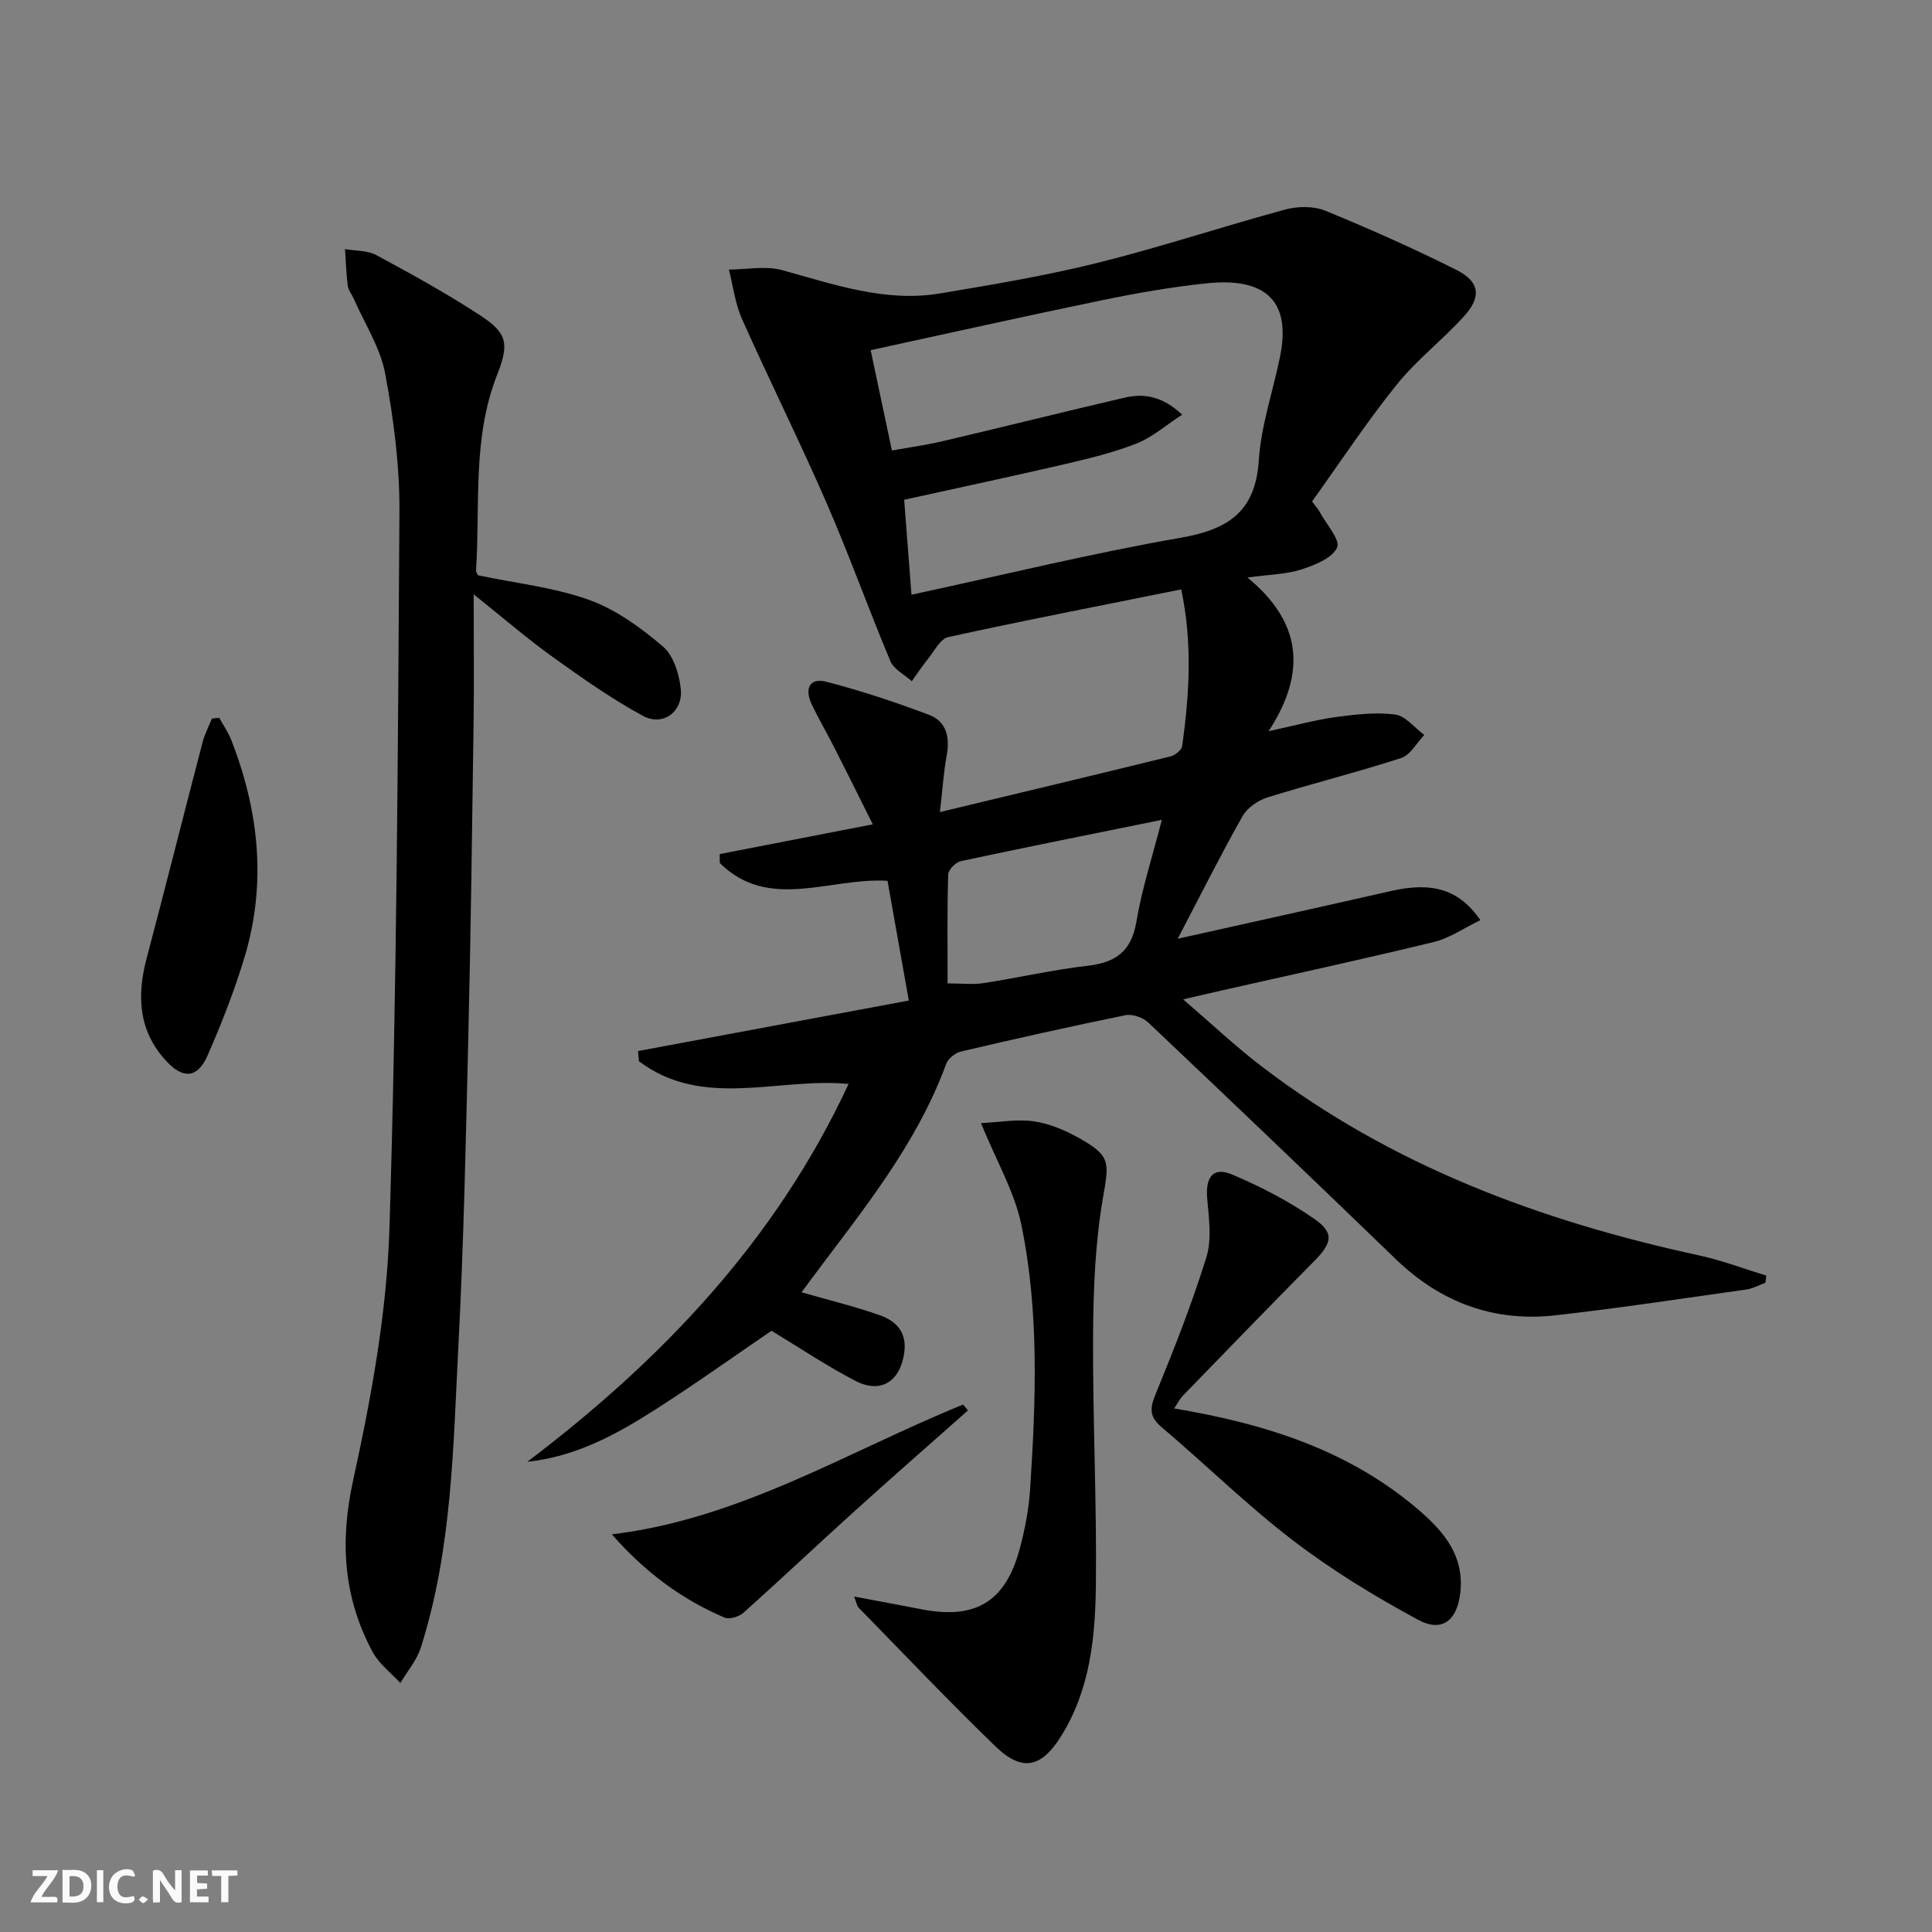
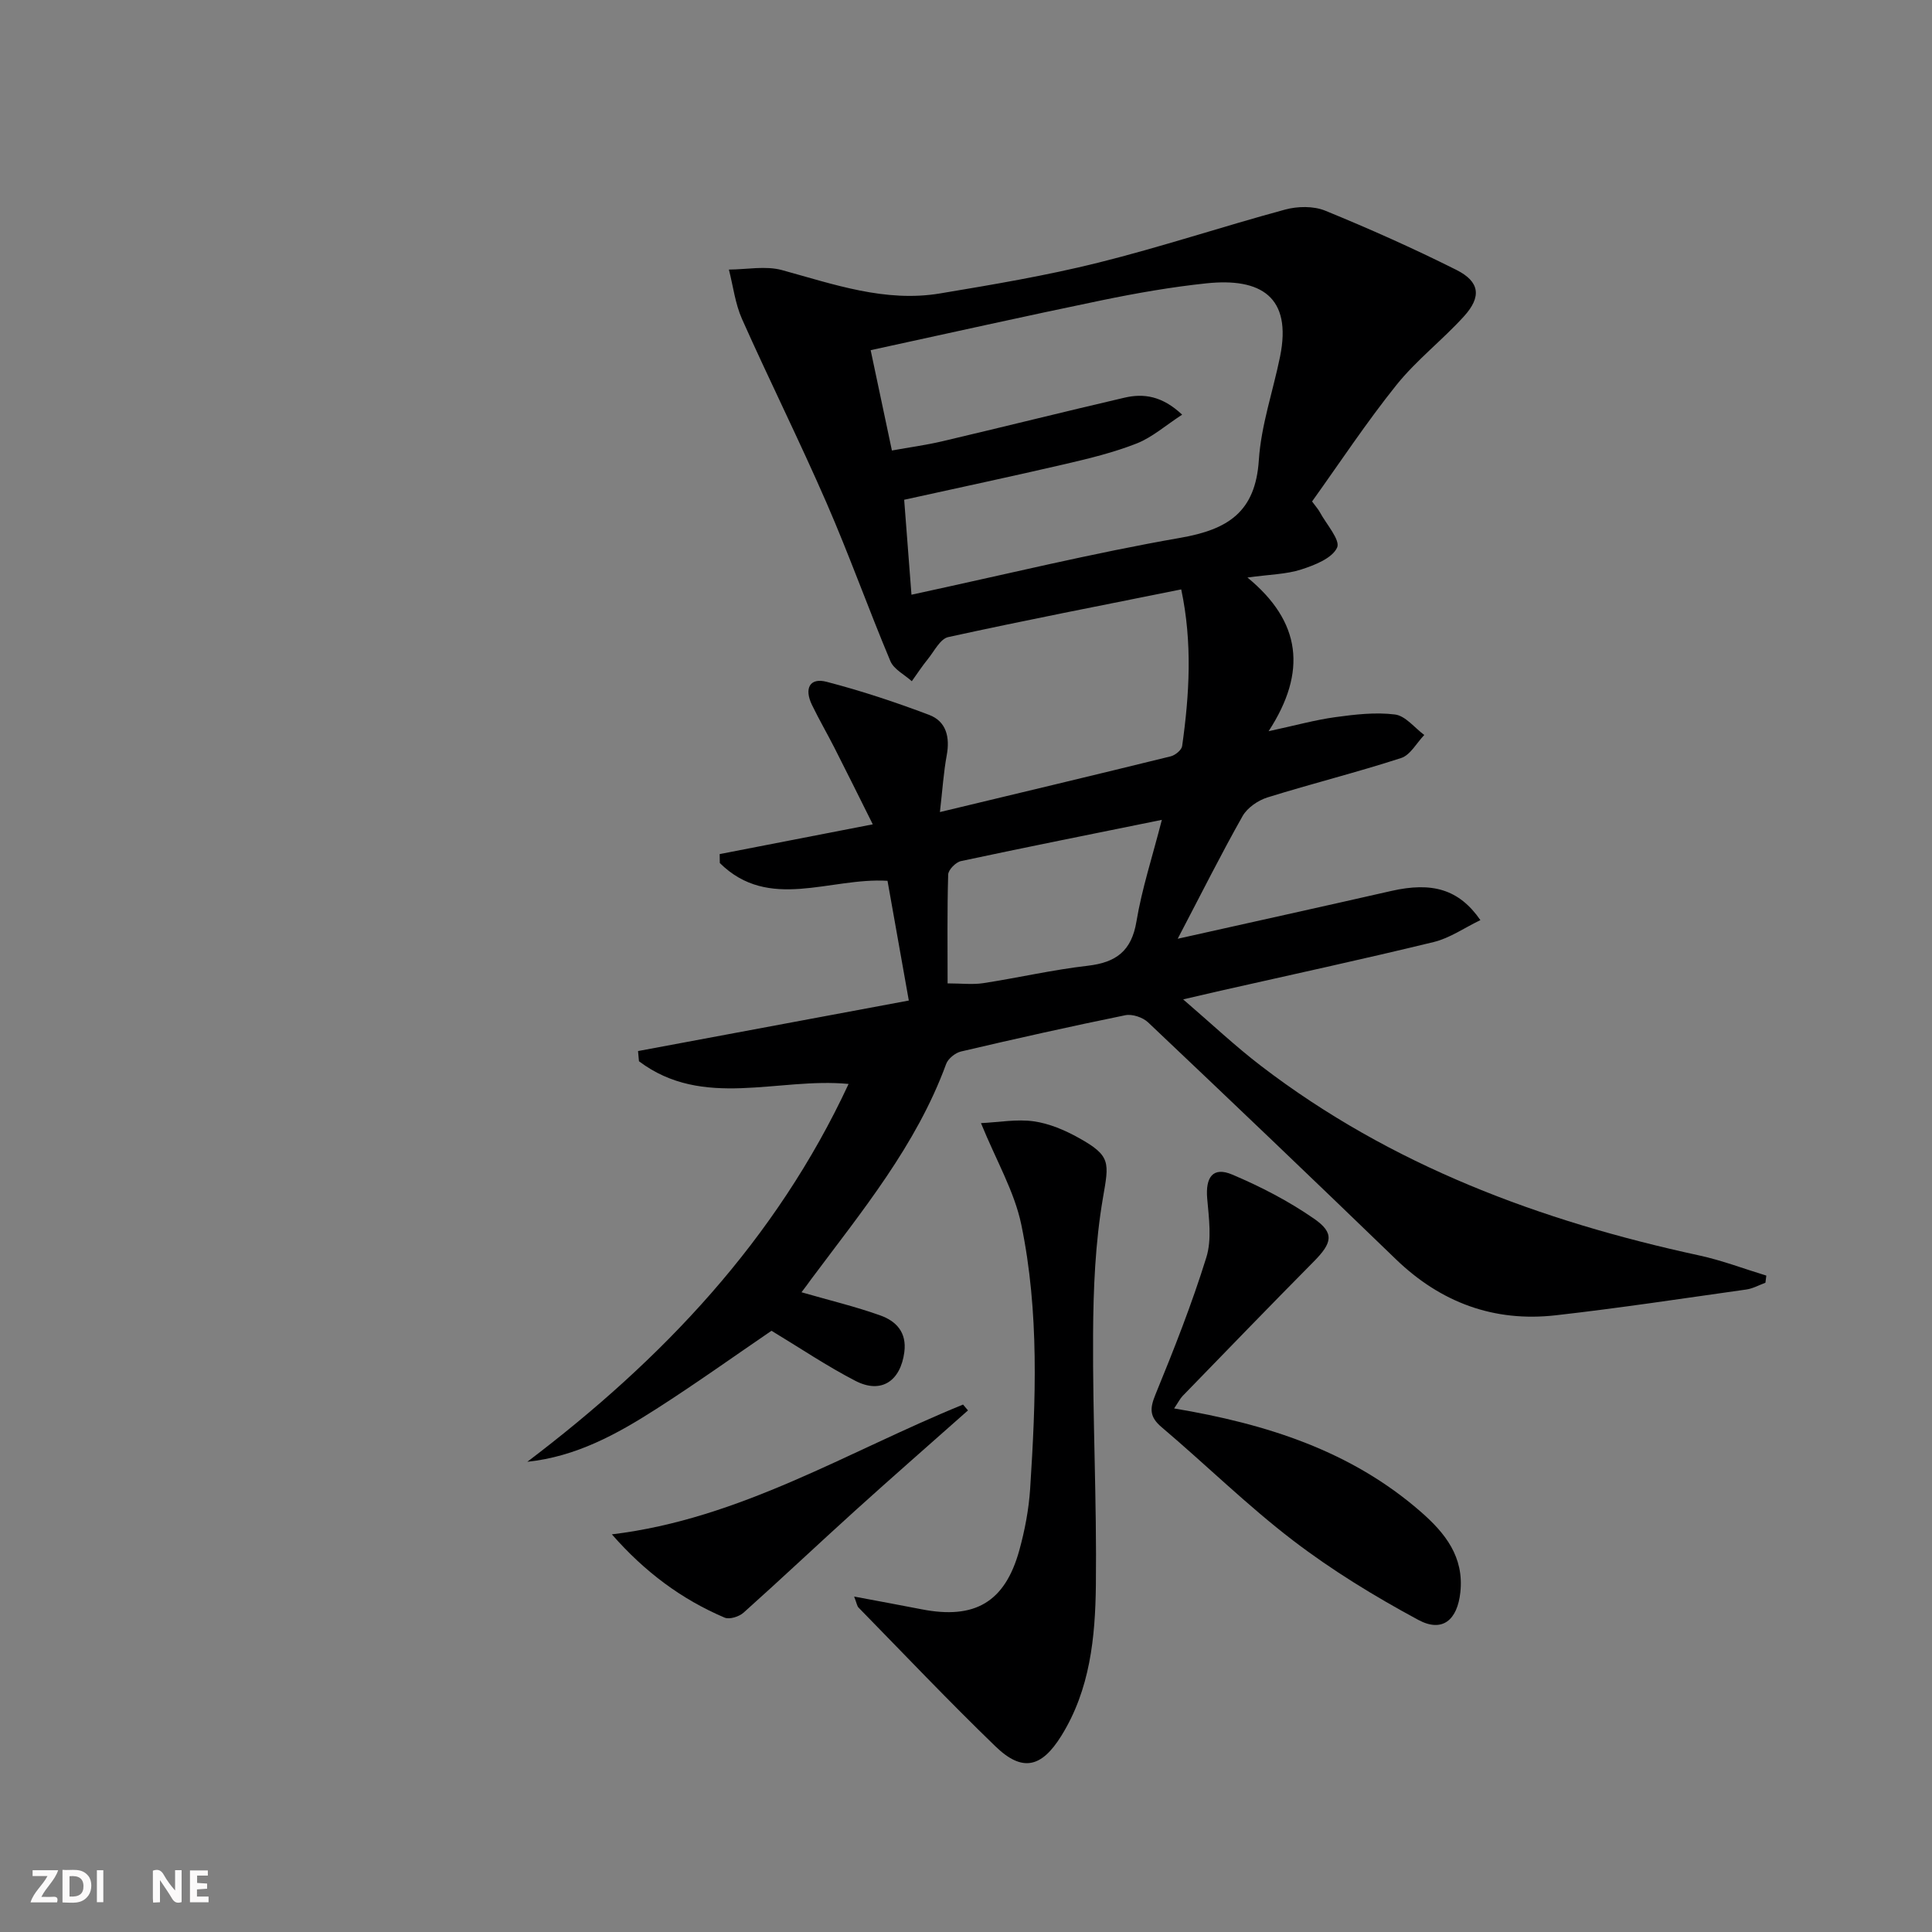
<svg xmlns="http://www.w3.org/2000/svg" enable-background="new 0 0 400 400" viewBox="0 0 400 400">
  <rect x="0" y="0" width="400" height="400" fill="#808080" stroke="none" />
  <g fill="#fbfafa">
    <path d="m37.59 393.81c-.92.31-1.52.05-2-.78-.7-1.2-1.52-2.34-2.47-3.78v4.59c-.55.03-.95.05-1.41.07-.03-.37-.06-.64-.06-.91 0-1.91 0-3.81 0-5.7 1.13-.41 1.77-.03 2.29.91.62 1.11 1.38 2.14 2.31 3.19v-4.2h1.35v6.61z" />
    <path d="m12.94 393.88v-6.75c1.9.19 3.93-.54 5.37 1.29.8 1.01.78 2.88.03 3.97-1.37 1.97-3.4 1.51-5.4 1.49m1.45-1.22c2.04.12 2.92-.58 2.89-2.21-.03-1.51-.98-2.19-2.89-2z" />
    <path d="m11.81 393.87h-5.49c.68-2.18 2.47-3.48 3.51-5.45h-3.08v-1.21h5.29c-.71 2.13-2.44 3.48-3.47 5.51.86 0 1.63.04 2.39-.01.79-.05 1.14.21.85 1.16" />
    <path d="m39.33 393.86v-6.61h3.7v1.07h-2.22v1.52c.68.04 1.34.09 2.07.13v1.07c-.72.05-1.38.09-2.1.14v1.48h2.4v1.19h-3.85z" />
-     <path d="m27.71 388.56c-1.15-.3-2.46-.61-3.1.64-.37.73-.41 1.93-.06 2.67.63 1.35 1.99.93 3.17.68.35.94-.01 1.32-.93 1.46-1.62.25-3.05-.27-3.76-1.48-.73-1.25-.6-3.03.31-4.17.88-1.11 2.71-1.7 4-1.16.32.13.44.74.65 1.12-.1.08-.19.16-.28.24" />
-     <path d="m49.15 387.24v1.07c-.59.02-1.17.05-1.87.08v5.44h-1.48v-5.44h-1.85c-.05-.4-.08-.73-.13-1.15z" />
    <path d="m20.06 387.21h1.33v6.62h-1.33z" />
-     <path d="m30.68 393.25c-.49.38-.8.79-1.05.76-.32-.05-.6-.45-.9-.7.26-.24.51-.64.8-.67.29-.04.62.3 1.15.61" />
  </g>
  <path d="m165.94 267.55c5.87 1.69 11.17 2.96 16.28 4.78 3.3 1.17 5.55 3.49 5.01 7.62-.79 5.99-4.78 8.7-10.11 5.95-5.89-3.04-11.41-6.77-17.39-10.38-7.71 5.26-15.68 10.96-23.92 16.23-8.1 5.19-16.53 9.83-26.64 10.9 27.9-21.14 51.47-45.86 66.52-78.23-14.58-1.41-30.12 5.31-43.4-4.7-.06-.7-.12-1.41-.19-2.11 18.53-3.46 37.07-6.91 56.06-10.46-1.58-8.86-2.99-16.8-4.41-24.79-11.94-.73-24.56 6.38-34.72-3.68-.01-.62-.02-1.23-.03-1.85 10.29-2 20.57-4 31.7-6.16-2.82-5.65-5.36-10.78-7.95-15.87-1.51-2.96-3.18-5.84-4.63-8.83-1.68-3.46-.45-5.72 3.02-4.81 7.19 1.87 14.28 4.22 21.23 6.85 3.56 1.35 4.33 4.62 3.64 8.36-.65 3.53-.88 7.14-1.41 11.76 16.6-3.99 32.21-7.7 47.79-11.54.93-.23 2.24-1.3 2.36-2.12 1.51-10.71 2.15-21.42-.19-32.44-16.37 3.29-32.34 6.39-48.23 9.87-1.66.36-2.89 2.9-4.2 4.52-1.2 1.47-2.24 3.07-3.35 4.62-1.51-1.37-3.71-2.45-4.43-4.15-4.57-10.87-8.53-22-13.24-32.81-5.57-12.79-11.8-25.28-17.48-38.02-1.42-3.19-1.84-6.82-2.72-10.25 3.68-.01 7.57-.82 10.99.11 10.76 2.95 21.37 6.73 32.74 4.83 10.96-1.83 21.95-3.68 32.72-6.36 13.01-3.24 25.76-7.49 38.71-11 2.58-.7 5.87-.76 8.28.22 9.2 3.76 18.3 7.82 27.18 12.27 4.84 2.43 5.25 5.55 1.59 9.59-4.46 4.92-9.84 9.06-13.98 14.21-6.23 7.76-11.73 16.1-17.49 24.14.85 1.16 1.29 1.63 1.59 2.19 1.35 2.51 4.32 5.81 3.59 7.37-1.03 2.22-4.65 3.63-7.44 4.53-3.07.99-6.46 1.02-11.12 1.66 11.11 9.12 12.41 19.48 4.38 31.82 5.56-1.2 9.64-2.34 13.8-2.91 4.09-.56 8.33-1.06 12.38-.55 2.16.28 4.04 2.75 6.05 4.24-1.58 1.64-2.88 4.15-4.79 4.77-9.15 2.97-18.5 5.3-27.68 8.16-1.95.61-4.16 2.13-5.14 3.85-4.45 7.87-8.49 15.96-13.44 25.41 15.83-3.54 30.04-6.67 44.23-9.9 8.42-1.91 14-.38 18.44 6.04-3.31 1.59-6.32 3.72-9.64 4.53-14.67 3.57-29.44 6.76-44.17 10.09-2.06.47-4.12.95-7.73 1.79 5.94 5.11 10.83 9.73 16.14 13.79 26.95 20.64 57.89 32.12 90.72 39.23 4.71 1.02 9.25 2.76 13.88 4.17-.07.49-.13.98-.19 1.48-1.32.48-2.6 1.21-3.96 1.4-13.15 1.85-26.29 3.85-39.48 5.34-12.78 1.44-23.8-2.65-33.1-11.64-17-16.43-34.1-32.76-51.27-49.01-1.1-1.04-3.27-1.77-4.71-1.48-11.38 2.32-22.71 4.86-34.02 7.51-1.19.28-2.67 1.47-3.08 2.58-6.18 16.87-17.46 30.51-27.99 44.63-.55.79-1.14 1.56-1.96 2.64zm22.77-144.42c19.36-4.17 37.41-8.6 55.67-11.78 9.86-1.72 15.55-5.34 16.25-16.09.47-7.2 2.93-14.26 4.39-21.41 2.53-12.42-3.99-16.37-15.24-15.19-7.24.76-14.44 2.02-21.57 3.49-15.89 3.28-31.73 6.83-47.95 10.35 1.49 7.02 2.88 13.6 4.4 20.77 3.65-.66 7.07-1.12 10.4-1.9 12.59-2.96 25.13-6.1 37.73-9.03 3.98-.93 7.81-.39 11.96 3.51-3.48 2.27-6.21 4.7-9.4 5.96-4.75 1.87-9.79 3.1-14.78 4.26-10.93 2.54-21.91 4.87-33.37 7.4.48 6.35.94 12.38 1.51 19.66zm51.84 46.61c-14.71 2.99-28.17 5.67-41.59 8.54-1.08.23-2.62 1.8-2.65 2.79-.22 7.45-.12 14.9-.12 22.53 2.84 0 5.17.29 7.4-.05 7.22-1.11 14.36-2.77 21.61-3.6 5.86-.68 9.07-3.03 10.09-9.17 1.12-6.74 3.28-13.32 5.26-21.04z" fill="#000001" />
-   <path d="m98.96 119.11c7.84 1.65 15.74 2.49 23 5.09 5.57 2 10.72 5.76 15.29 9.65 2.2 1.87 3.39 5.74 3.7 8.84.47 4.71-3.73 7.76-7.84 5.52-6.51-3.54-12.64-7.86-18.68-12.19-5.2-3.73-10.05-7.93-16.36-12.97 0 9.88.1 18.32-.02 26.74-.3 21.47-.57 42.94-1.08 64.41-.51 21.45-.95 42.91-2.06 64.33-1.09 21.03-1.3 42.24-7.79 62.6-.84 2.62-2.79 4.89-4.23 7.32-1.94-2.11-4.4-3.94-5.72-6.39-6.07-11.28-6.85-22.83-4.05-35.61 3.75-17.12 6.97-34.67 7.51-52.12 1.53-49.41 1.75-98.86 2.07-148.3.06-9.56-1.19-19.24-2.95-28.66-1-5.38-4.24-10.34-6.49-15.49-.4-.91-1.13-1.76-1.25-2.69-.33-2.52-.4-5.07-.58-7.61 2.18.38 4.64.24 6.49 1.24 7.3 3.94 14.59 7.95 21.52 12.49 5.55 3.64 6.06 5.75 3.46 12.36-5.15 13.11-3.46 26.87-4.34 40.39-.05.42.34.88.4 1.05z" fill="#000001" />
  <path d="m176.84 330.55c5.08.96 9.52 1.76 13.94 2.63 11.04 2.17 17.29-1.46 20.26-12.22 1.14-4.13 1.96-8.44 2.24-12.71 1.18-18.29 1.91-36.65-1.83-54.7-1.42-6.84-5.16-13.2-8.35-21.02 3.77-.18 7.44-.87 10.94-.37 3.2.45 6.41 1.82 9.27 3.41 6.77 3.75 6.3 5.12 5.04 12.46-1.59 9.27-1.99 18.83-2.04 28.27-.1 17.3.78 34.61.58 51.91-.13 10.78-1.19 21.6-7.17 31.2-4.08 6.55-8.05 7.54-13.61 2.17-9.67-9.35-18.94-19.12-28.35-28.74-.31-.3-.36-.84-.92-2.29z" fill="#000001" />
-   <path d="m243.09 291.6c19.24 3.23 36.63 8.81 51.05 21.38 5.08 4.43 9 9.35 8.21 16.69-.62 5.74-3.71 8.4-8.71 5.71-9-4.85-17.83-10.24-25.93-16.44-9.49-7.26-18.07-15.72-27.21-23.46-2.53-2.15-2.47-3.84-1.28-6.75 3.83-9.34 7.55-18.77 10.54-28.4 1.16-3.73.53-8.12.18-12.17-.39-4.47 1.21-6.66 5.17-4.98 5.9 2.49 11.7 5.5 16.95 9.14 4.28 2.96 3.75 5.02-.04 8.85-9.13 9.22-18.15 18.56-27.19 27.87-.52.55-.88 1.29-1.74 2.56z" fill="#000001" />
-   <path d="m45.38 148.61c.84 1.52 1.87 2.97 2.49 4.58 5.74 14.66 7.35 29.67 2.78 44.91-2.09 6.97-4.77 13.79-7.69 20.46-2.04 4.66-5.02 4.88-8.46 1.2-5.84-6.24-6.22-13.52-4.13-21.39 3.94-14.88 7.68-29.8 11.57-44.69.44-1.69 1.28-3.28 1.94-4.91.5-.06 1-.11 1.5-.16z" fill="#000001" />
+   <path d="m243.09 291.6c19.24 3.23 36.63 8.81 51.05 21.38 5.08 4.43 9 9.35 8.21 16.69-.62 5.74-3.71 8.4-8.71 5.71-9-4.85-17.83-10.24-25.93-16.44-9.49-7.26-18.07-15.72-27.21-23.46-2.53-2.15-2.47-3.84-1.28-6.75 3.83-9.34 7.55-18.77 10.54-28.4 1.16-3.73.53-8.12.18-12.17-.39-4.47 1.21-6.66 5.17-4.98 5.9 2.49 11.7 5.5 16.95 9.14 4.28 2.96 3.75 5.02-.04 8.85-9.13 9.22-18.15 18.56-27.19 27.87-.52.55-.88 1.29-1.74 2.56" fill="#000001" />
  <path d="m200.41 292.01c-7.79 6.91-15.63 13.76-23.35 20.74-7.74 7-15.33 14.17-23.11 21.13-.92.83-2.92 1.46-3.93 1.03-8.91-3.79-16.52-9.45-23.34-17.24 26.57-3.19 48.84-17.16 72.71-26.87.35.4.69.81 1.02 1.21z" fill="#000001" />
</svg>